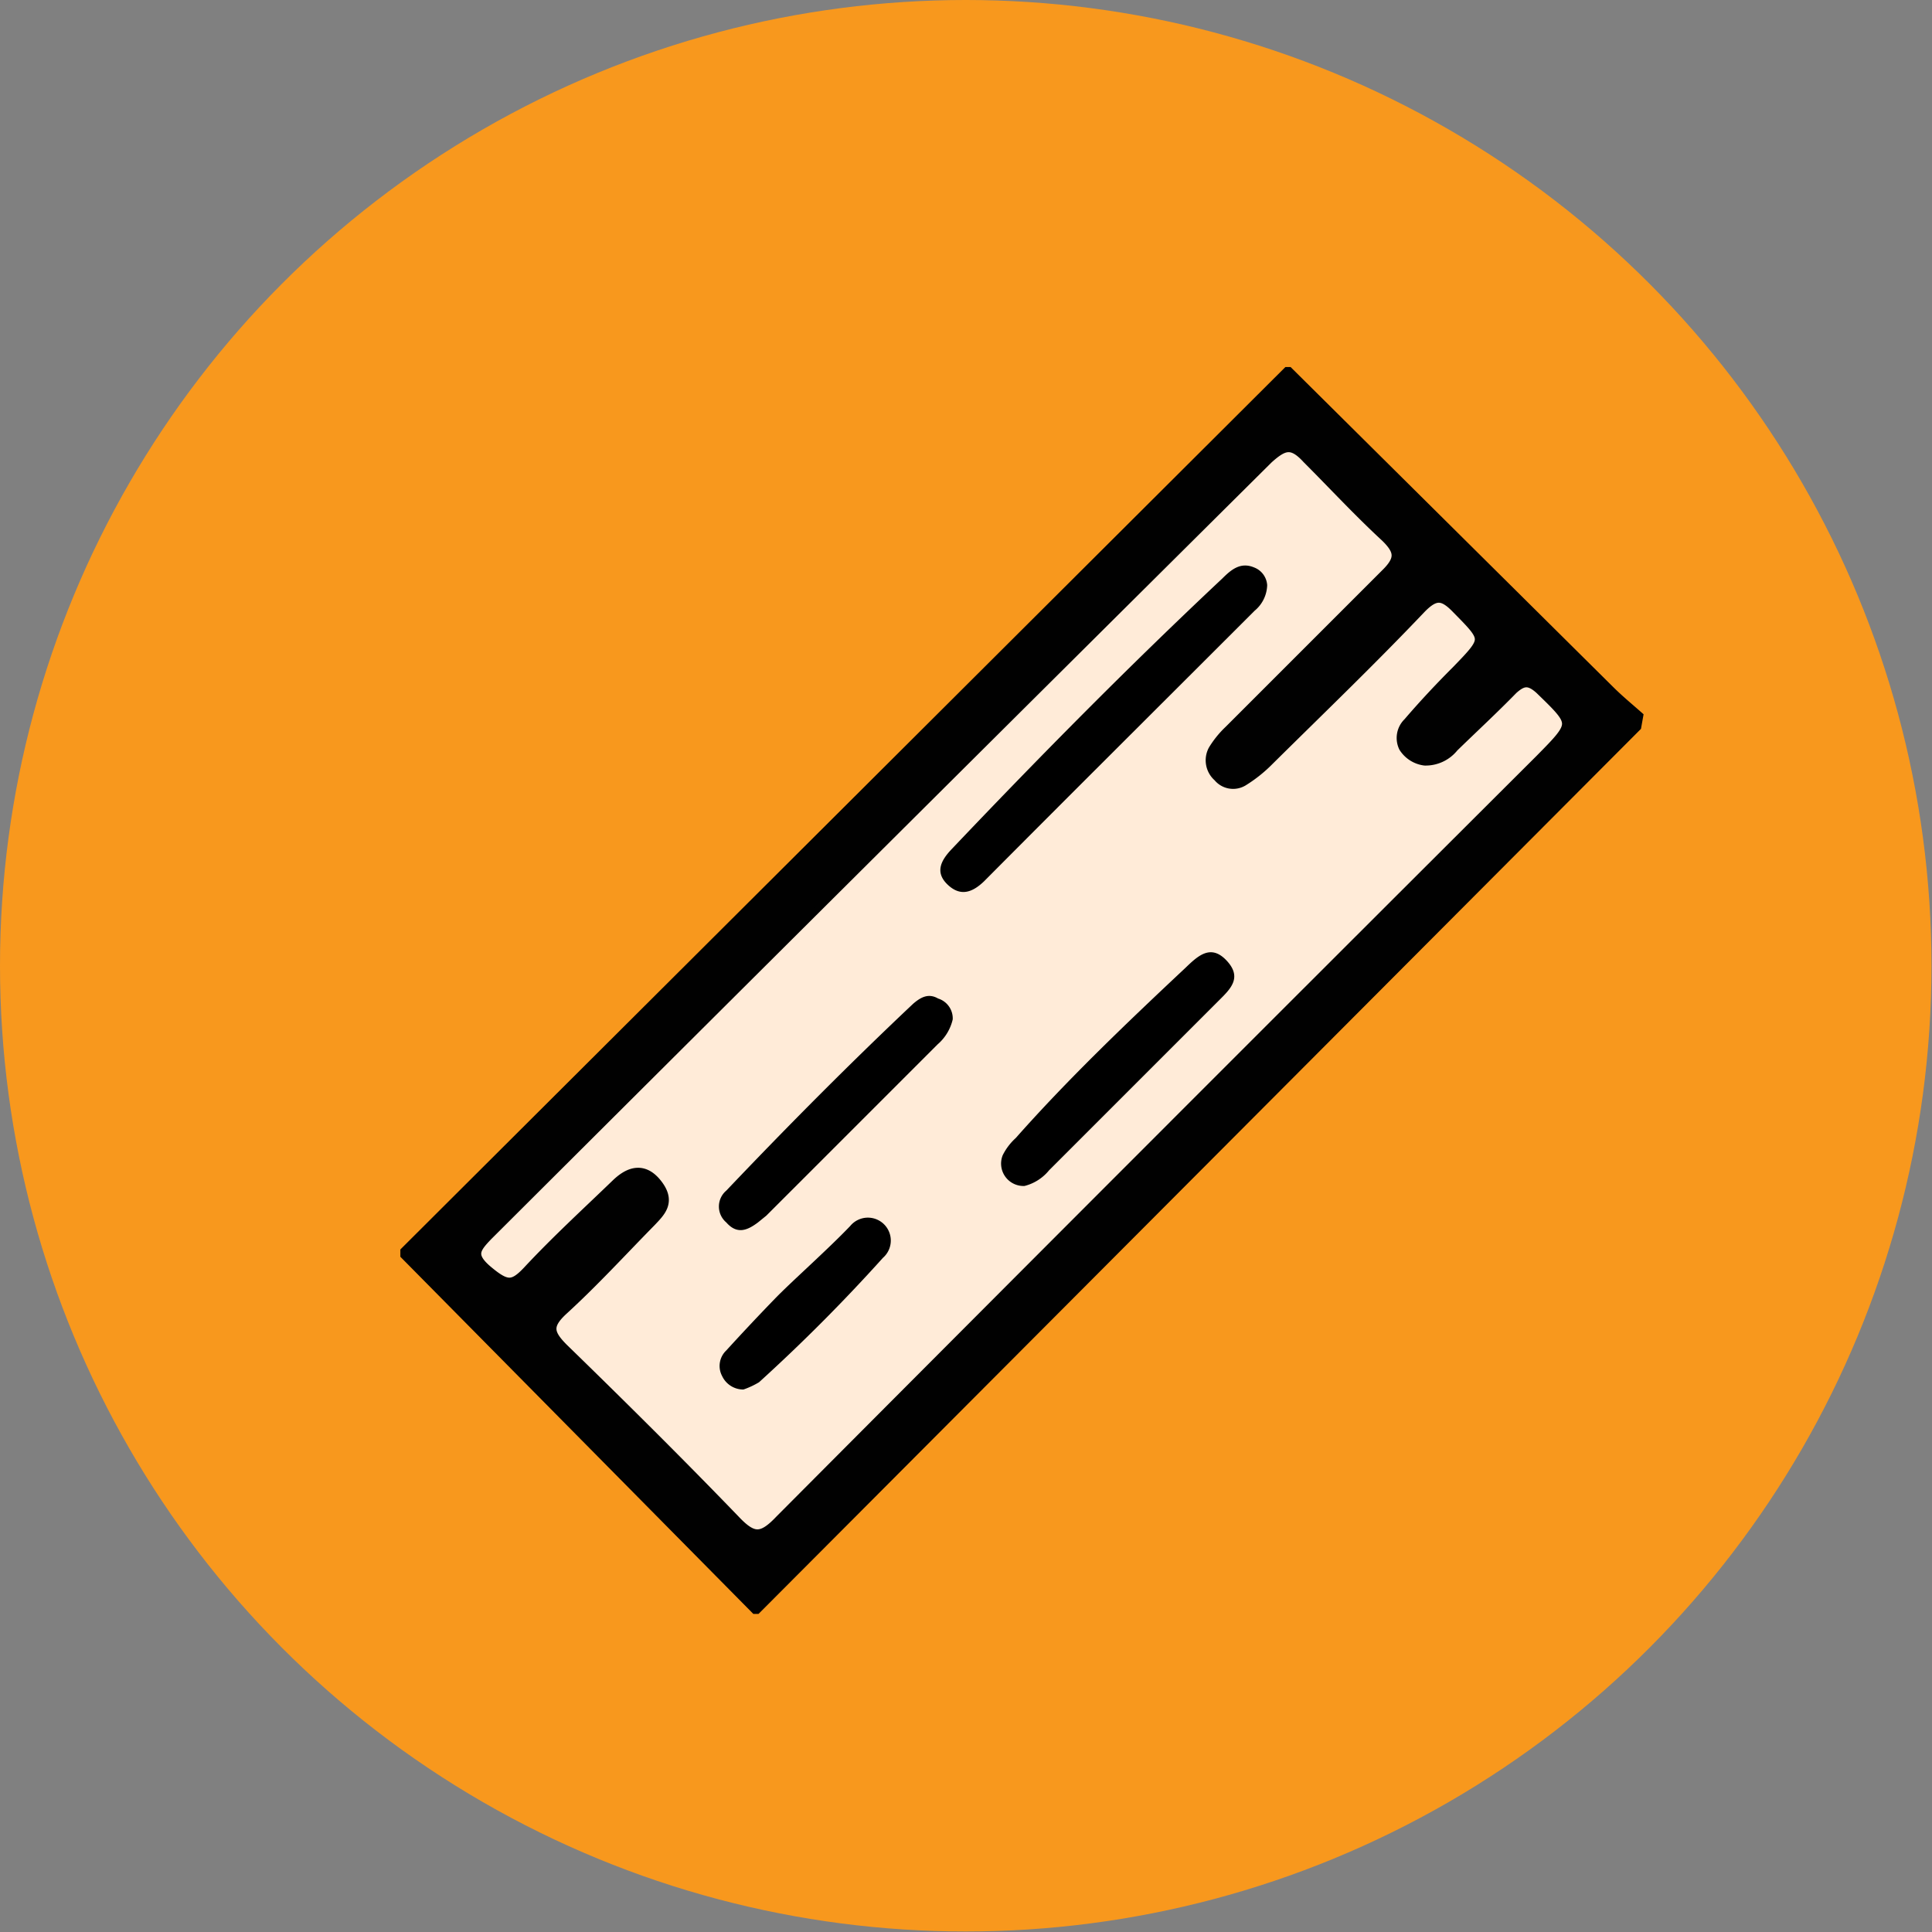
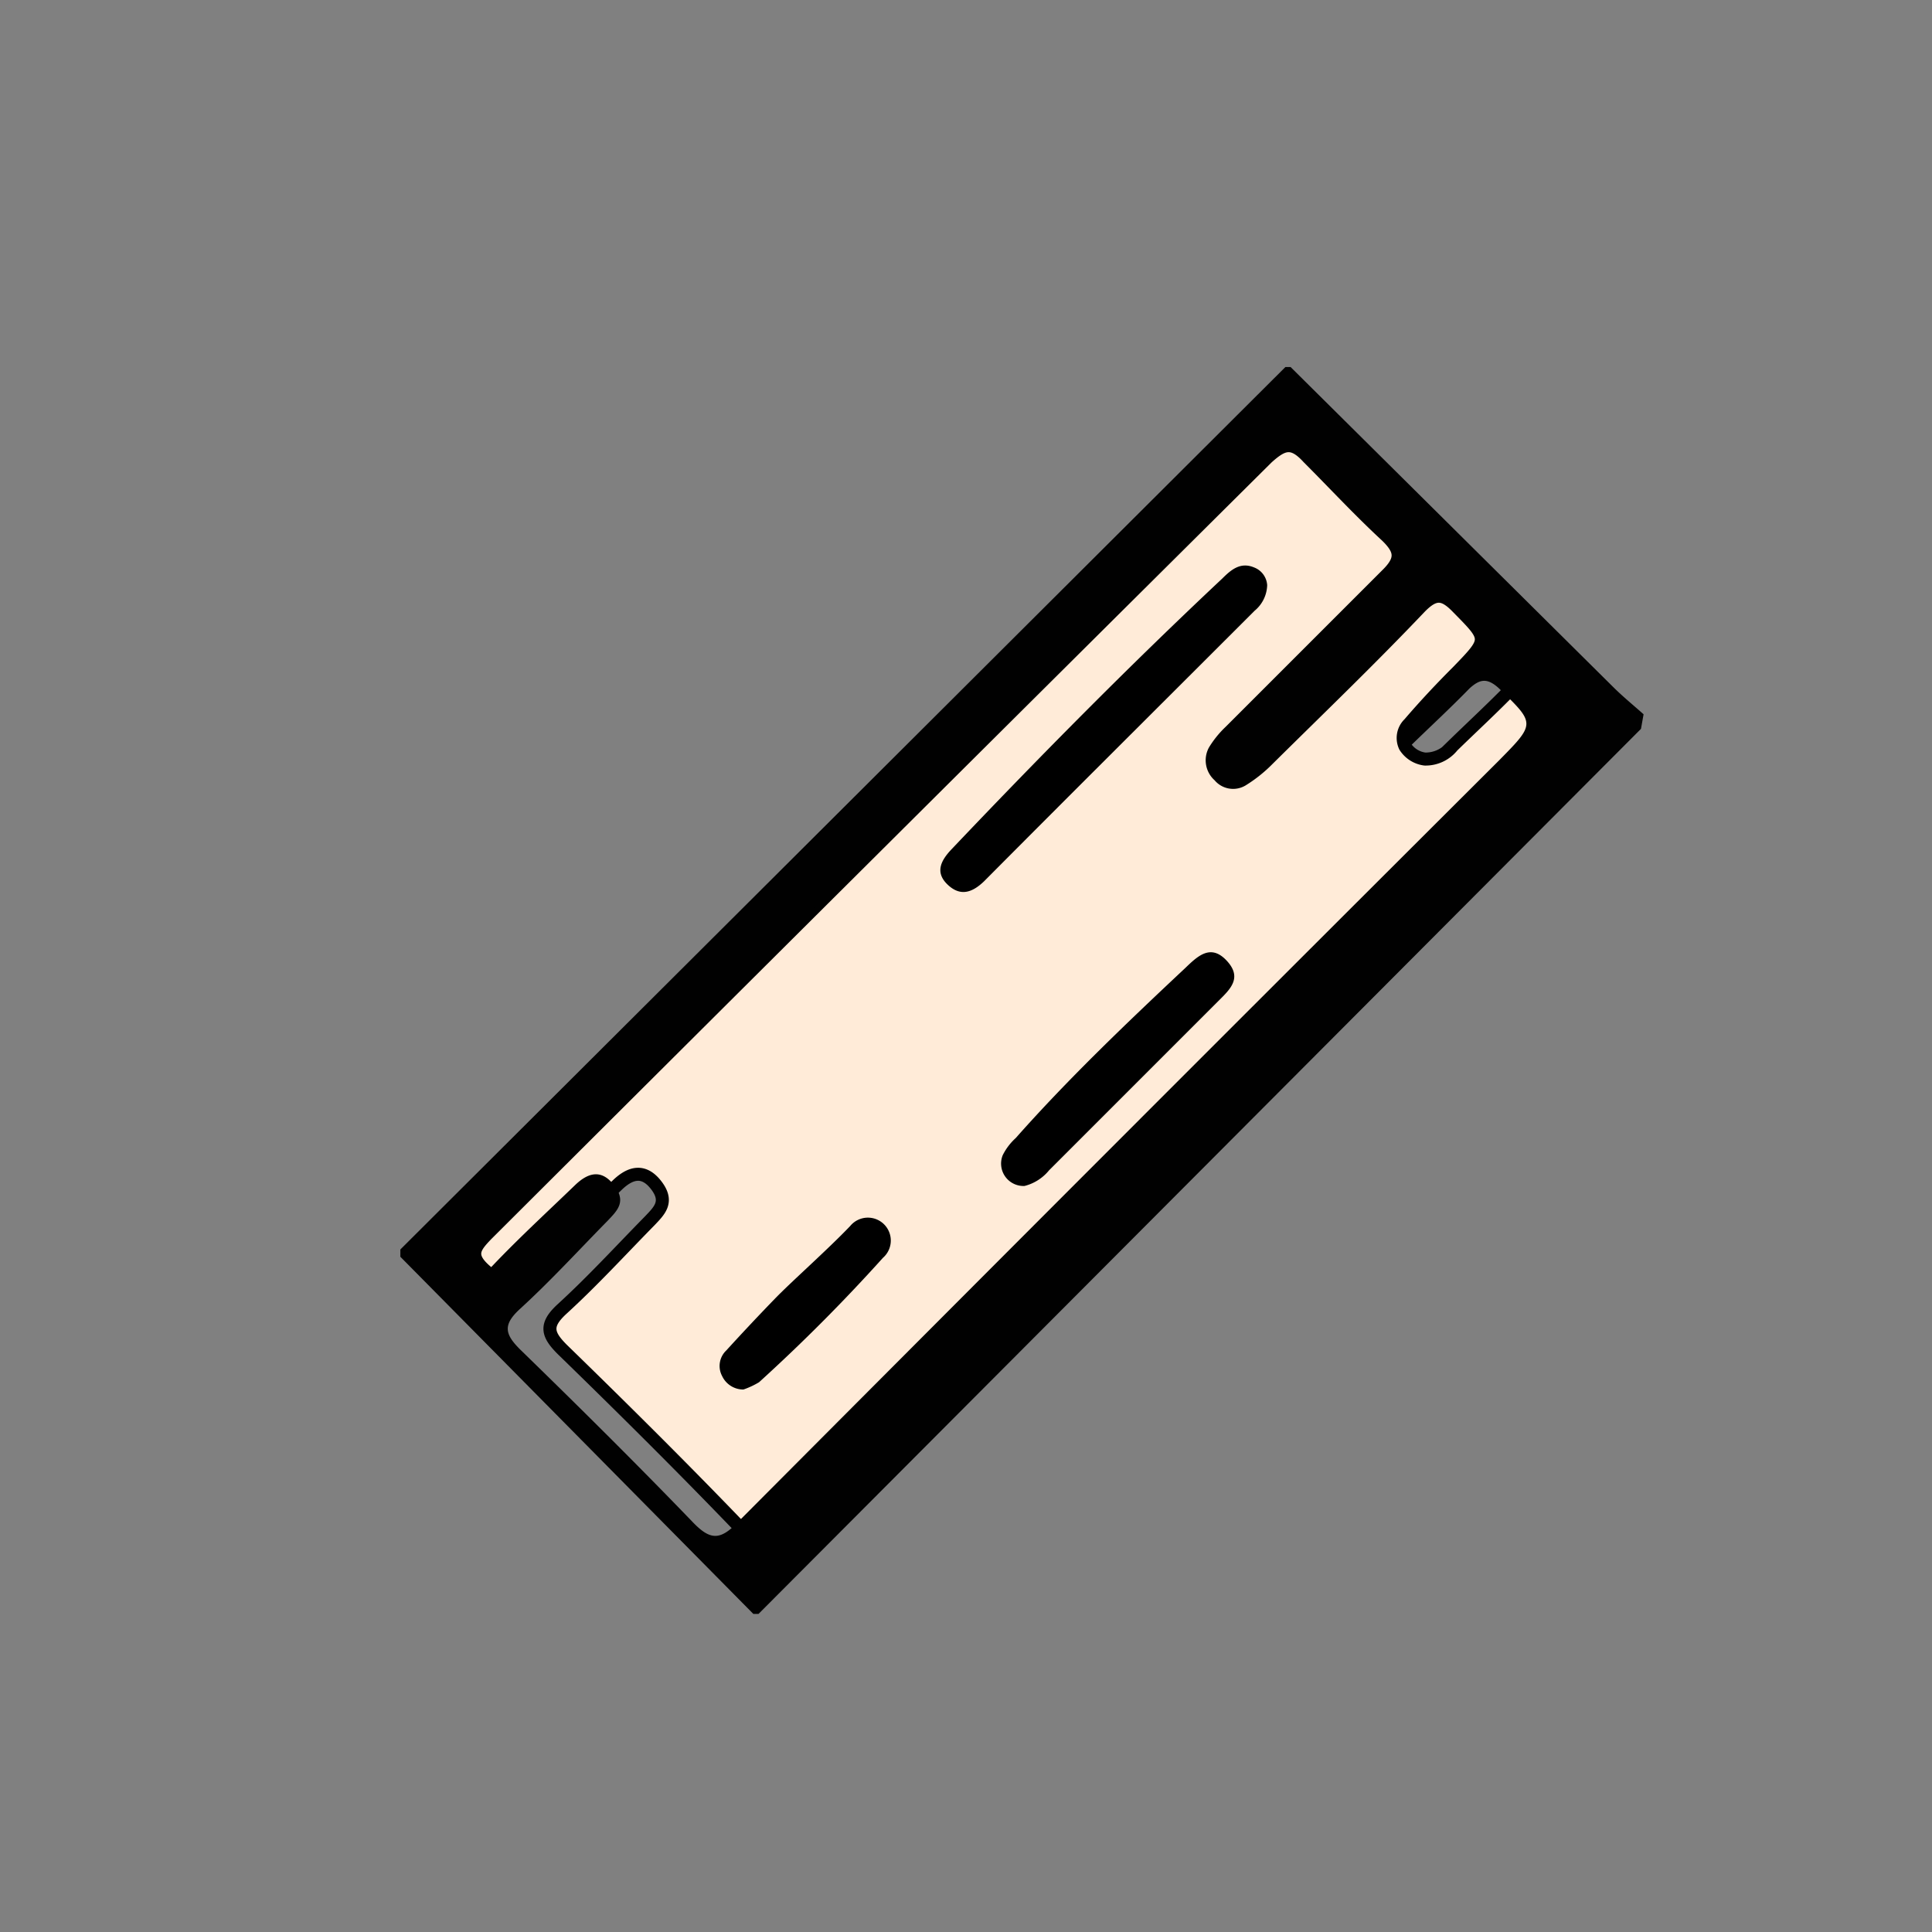
<svg xmlns="http://www.w3.org/2000/svg" viewBox="0 0 37.11 37.11">
  <rect x="0" y="0" width="37.11" height="37.11" fill="#808080" stroke="none" />
  <defs>
    <style>.cls-1{fill:#f8981d;}.cls-2{fill:#ffebd8;stroke:#010101;stroke-miterlimit:10;stroke-width:0.25px;}.cls-3{fill:#010101;}</style>
  </defs>
  <title>Asset 102</title>
  <g id="Layer_2" data-name="Layer 2">
    <g id="Layer_1-2" data-name="Layer 1">
-       <circle class="cls-1" cx="18.55" cy="18.55" r="18.55" />
      <path class="cls-2" d="M27.37,14.58a.53.53,0,0,1-.38-.24.38.38,0,0,1,.08-.44c.3-.35.61-.68.93-1,.61-.63.6-.62,0-1.23-.27-.28-.44-.3-.73,0-.95,1-1.94,1.95-2.92,2.92a2.63,2.63,0,0,1-.49.39.34.34,0,0,1-.44-.08.39.39,0,0,1-.09-.48,1.8,1.8,0,0,1,.3-.37c1-1,2-2,3-3,.31-.3.29-.48,0-.76-.52-.48-1-1-1.5-1.5-.31-.34-.49-.27-.79,0Q16.83,16.25,9.35,23.71c-.24.25-.37.41,0,.72s.51.32.81,0c.54-.58,1.13-1.12,1.7-1.67.23-.22.49-.32.74,0s.07.49-.12.69c-.56.57-1.09,1.15-1.68,1.69-.34.31-.29.49,0,.78,1.12,1.09,2.22,2.18,3.3,3.3.35.37.54.38.9,0q7.29-7.32,14.6-14.61c.71-.72.7-.71,0-1.39-.23-.21-.37-.17-.56,0-.37.38-.76.74-1.14,1.11A.66.66,0,0,1,27.37,14.58Z" />
-       <path class="cls-3" d="M31.52,14l-16.95,17h-.1L7.69,24.14V24l17-16.95h.1l6.19,6.14c.19.19.4.36.59.53Zm-4.15.61a.53.53,0,0,1-.38-.24.38.38,0,0,1,.08-.44c.3-.35.61-.68.93-1,.61-.63.6-.62,0-1.23-.27-.28-.44-.3-.73,0-.95,1-1.94,1.95-2.92,2.92a2.63,2.63,0,0,1-.49.39.34.34,0,0,1-.44-.08.39.39,0,0,1-.09-.48,1.8,1.8,0,0,1,.3-.37c1-1,2-2,3-3,.31-.3.29-.48,0-.76-.52-.48-1-1-1.5-1.5-.31-.34-.49-.27-.79,0Q16.83,16.25,9.35,23.71c-.24.25-.37.41,0,.72s.51.32.81,0c.54-.58,1.13-1.12,1.7-1.67.23-.22.49-.32.74,0s.07.49-.12.69c-.56.57-1.09,1.15-1.68,1.69-.34.31-.29.49,0,.78,1.12,1.09,2.22,2.18,3.3,3.3.35.37.54.38.9,0q7.29-7.32,14.6-14.61c.71-.72.7-.71,0-1.39-.23-.21-.37-.17-.56,0-.37.38-.76.74-1.14,1.11A.66.66,0,0,1,27.37,14.58Z" />
+       <path class="cls-3" d="M31.52,14l-16.95,17h-.1L7.69,24.14V24l17-16.95h.1l6.19,6.14c.19.19.4.36.59.53Zm-4.15.61a.53.53,0,0,1-.38-.24.38.38,0,0,1,.08-.44c.3-.35.61-.68.93-1,.61-.63.6-.62,0-1.23-.27-.28-.44-.3-.73,0-.95,1-1.94,1.95-2.92,2.92a2.63,2.63,0,0,1-.49.39.34.34,0,0,1-.44-.08.39.39,0,0,1-.09-.48,1.8,1.8,0,0,1,.3-.37c1-1,2-2,3-3,.31-.3.29-.48,0-.76-.52-.48-1-1-1.5-1.5-.31-.34-.49-.27-.79,0Q16.83,16.25,9.35,23.71c-.24.25-.37.41,0,.72c.54-.58,1.13-1.12,1.7-1.67.23-.22.49-.32.74,0s.07.49-.12.69c-.56.57-1.09,1.15-1.68,1.69-.34.31-.29.49,0,.78,1.12,1.09,2.22,2.18,3.3,3.3.35.37.54.38.9,0q7.29-7.32,14.6-14.61c.71-.72.7-.71,0-1.39-.23-.21-.37-.17-.56,0-.37.38-.76.74-1.14,1.11A.66.66,0,0,1,27.37,14.58Z" />
      <path d="M24.34,11.24a.66.66,0,0,1-.24.49c-1.73,1.73-3.47,3.46-5.2,5.2-.22.21-.45.3-.7.06s-.12-.47.08-.68c1.69-1.78,3.41-3.52,5.2-5.2.17-.17.35-.32.61-.21A.39.39,0,0,1,24.34,11.24Z" />
      <path d="M19.68,22.78a.43.43,0,0,1-.42-.59,1.11,1.11,0,0,1,.25-.33c1-1.13,2.13-2.21,3.25-3.26.24-.23.49-.48.8-.15s.07.55-.15.77l-3.26,3.26A.89.89,0,0,1,19.68,22.78Z" />
-       <path d="M18.3,19.58a.9.9,0,0,1-.29.48l-3.29,3.29-.16.13c-.2.15-.4.24-.61,0a.4.4,0,0,1,0-.61c1.17-1.23,2.36-2.43,3.59-3.59.14-.12.29-.21.48-.1A.4.4,0,0,1,18.3,19.58Z" />
      <path d="M14.28,26.69a.45.45,0,0,1-.41-.26.41.41,0,0,1,.08-.49c.31-.34.62-.67.94-1s1-.93,1.44-1.39a.44.44,0,1,1,.63.61,33.54,33.54,0,0,1-2.38,2.39A1.59,1.59,0,0,1,14.28,26.69Z" />
    </g>
  </g>
</svg>